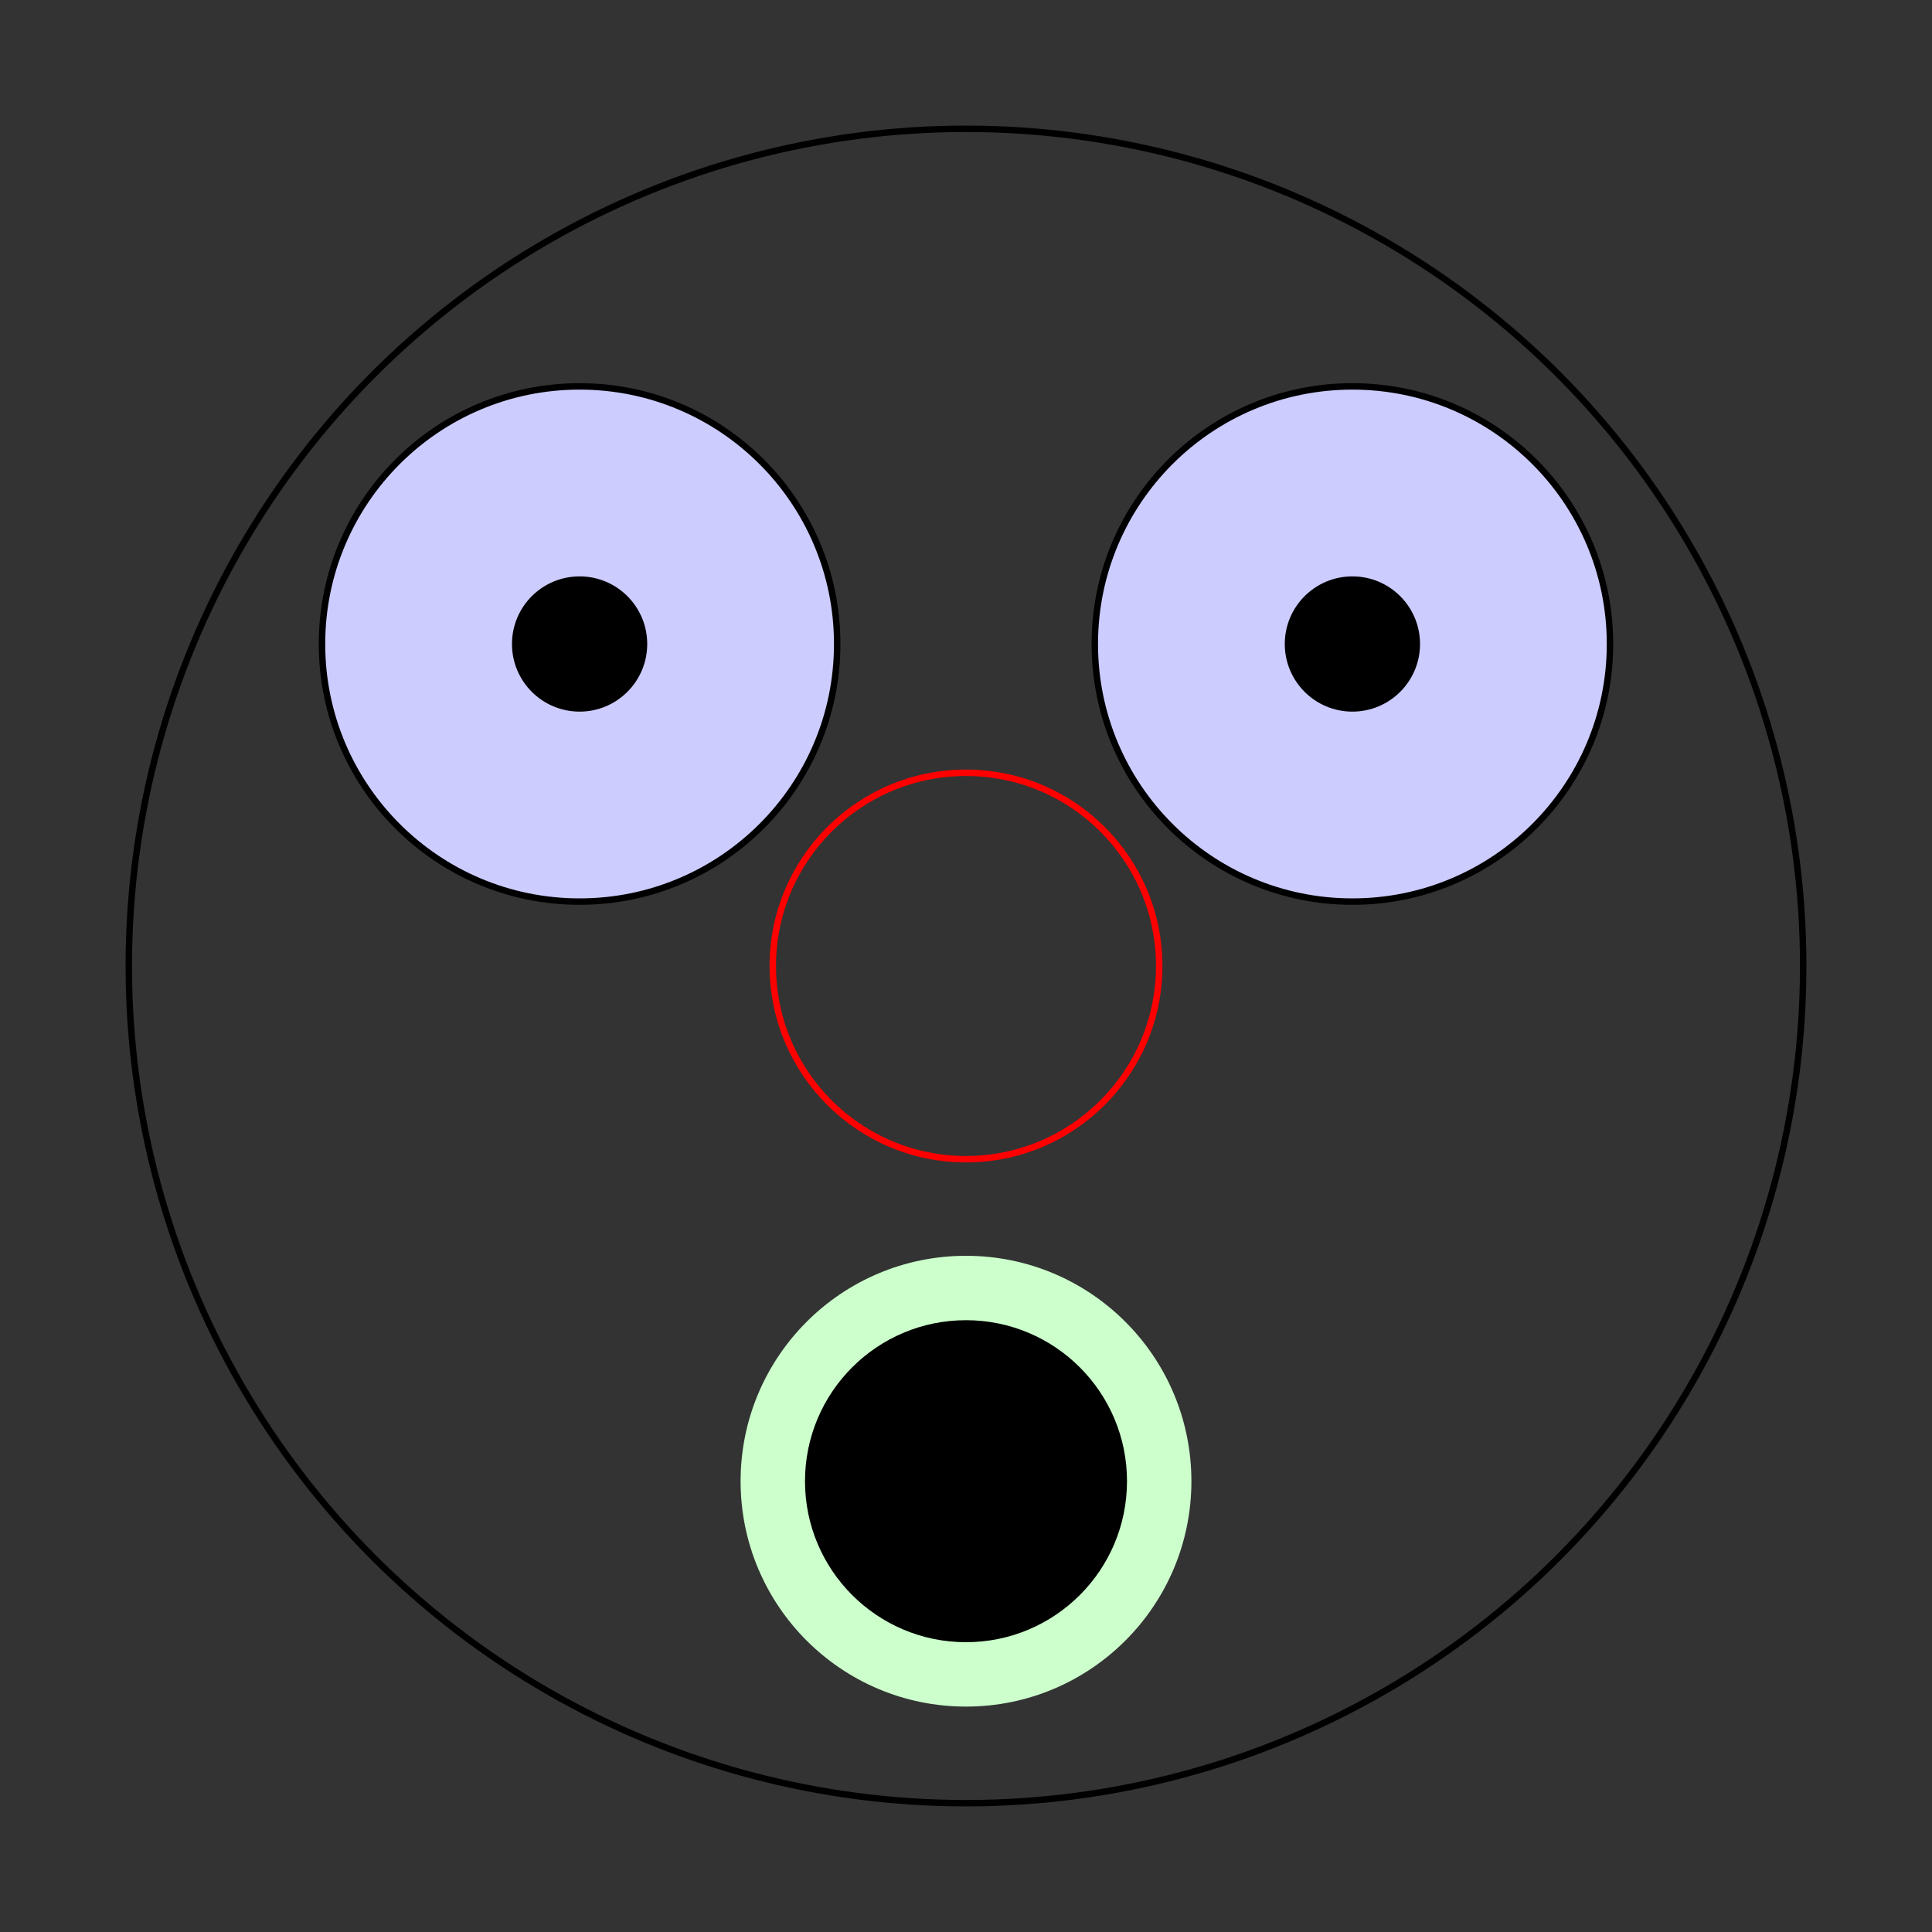
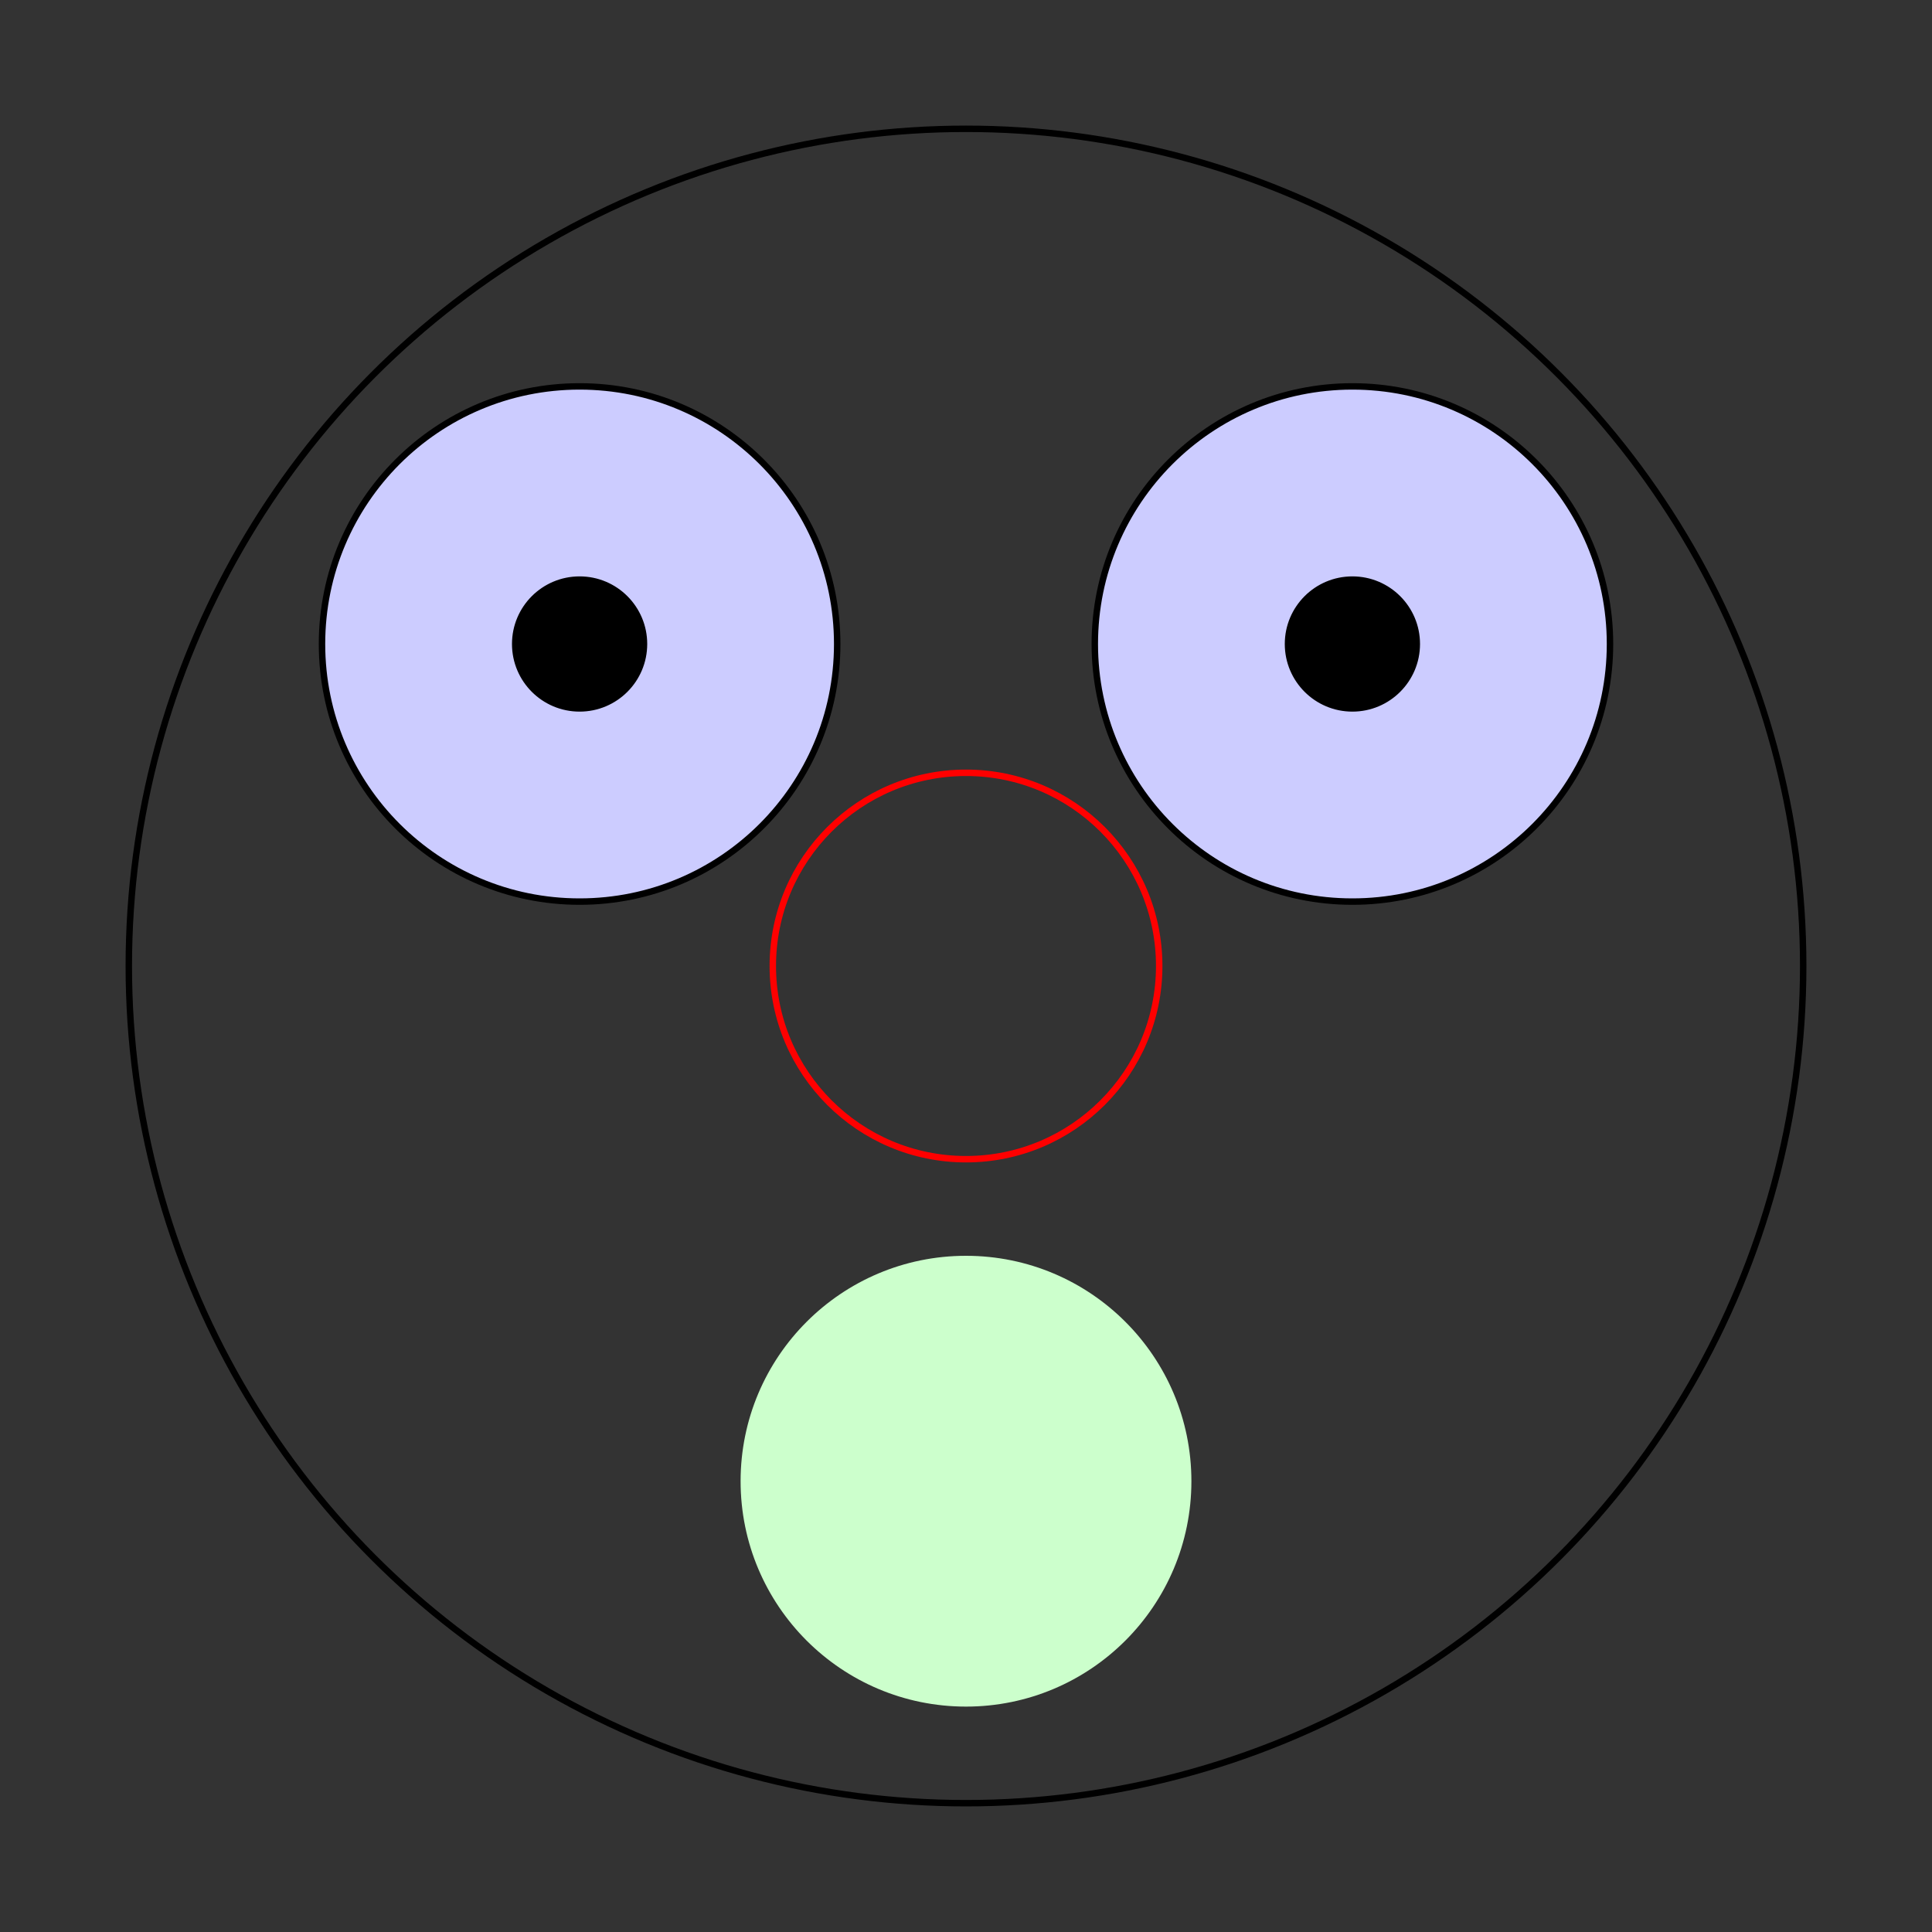
<svg xml:space="preserve" width="300" height="300">
  <rect width="100%" height="100%" fill="#333333" stroke="none" />
  <desc>Circle Man</desc>
  <circle style="fill:#ccccff;stroke:black;" cx="90" cy="100" r="40" />
  <circle style="fill:#ccccff;stroke:black;" cx="210" cy="100" r="40" />
  <circle style="stroke:black;" cx="90" cy="100" r="10" />
  <circle style="stroke:black;" cx="210" cy="100" r="10" />
  <circle style="fill:none;stroke:red;" cx="150" cy="150" r="30" />
  <circle style="fill:#ccffcc" cx="150" cy="230" r="35" />
-   <circle style="fill:black" cx="150" cy="230" r="25" />
  <circle style="fill:none;stroke:black" cx="150" cy="150" r="130" />
</svg>